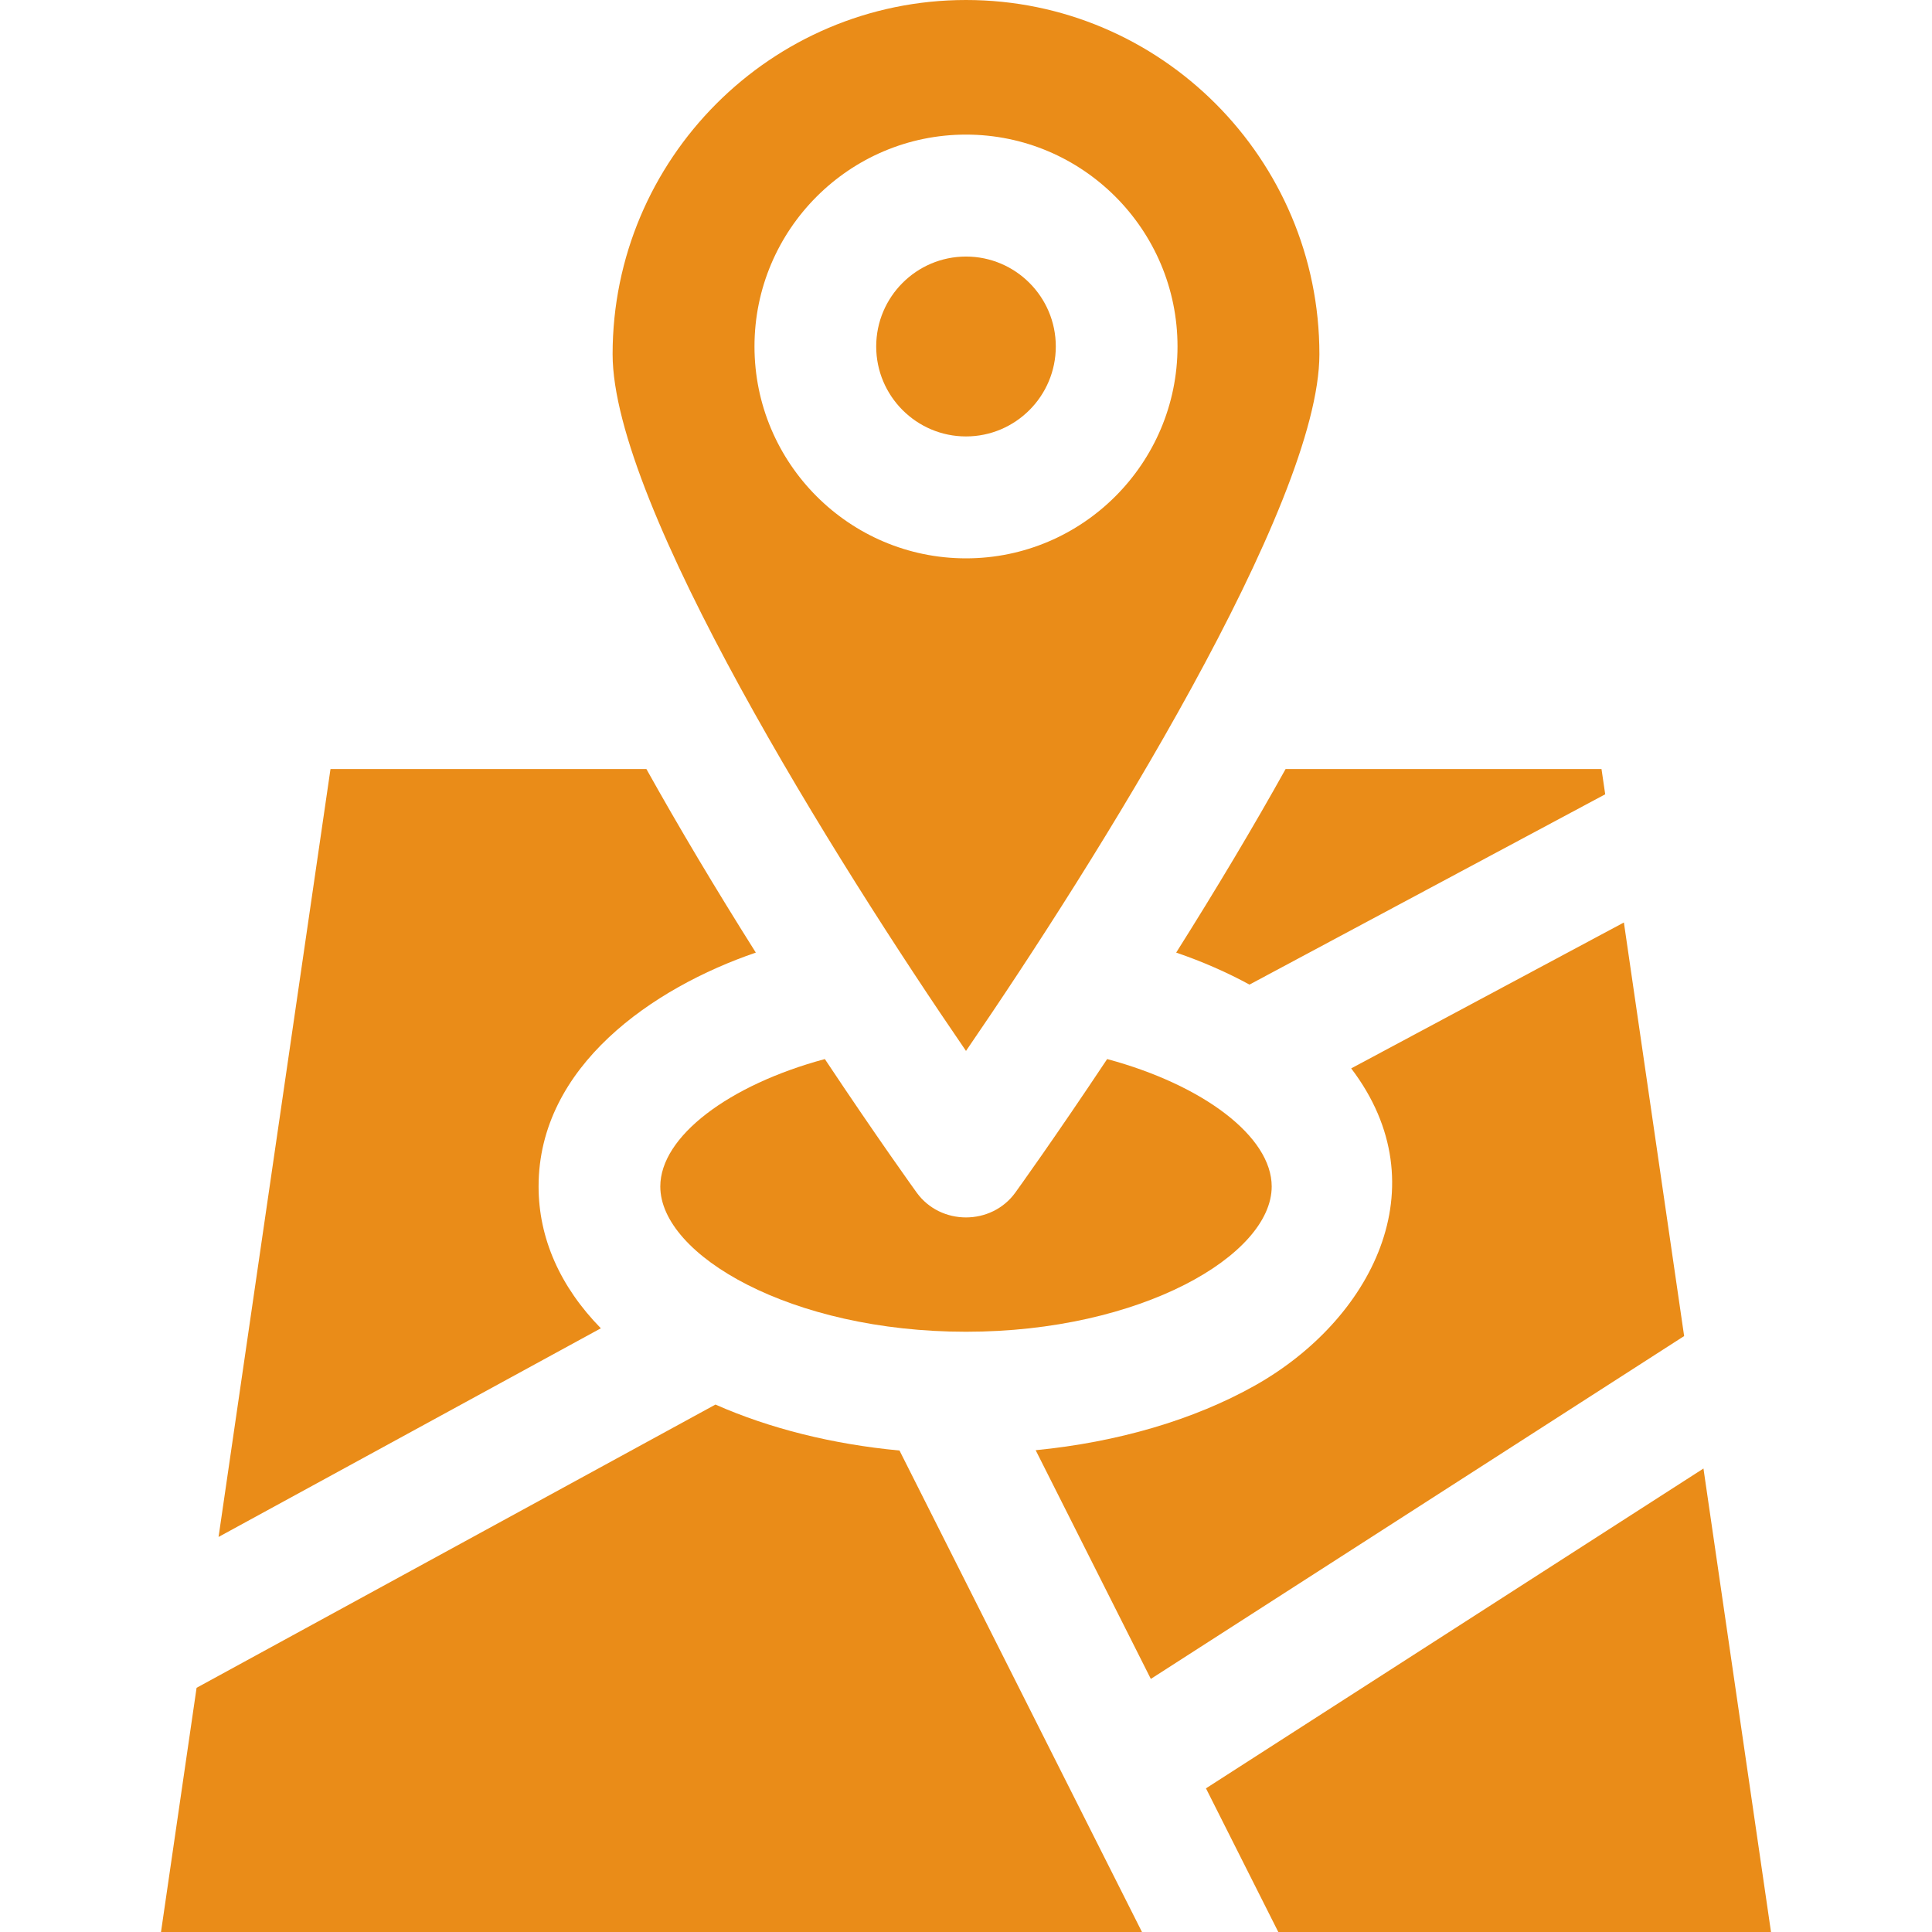
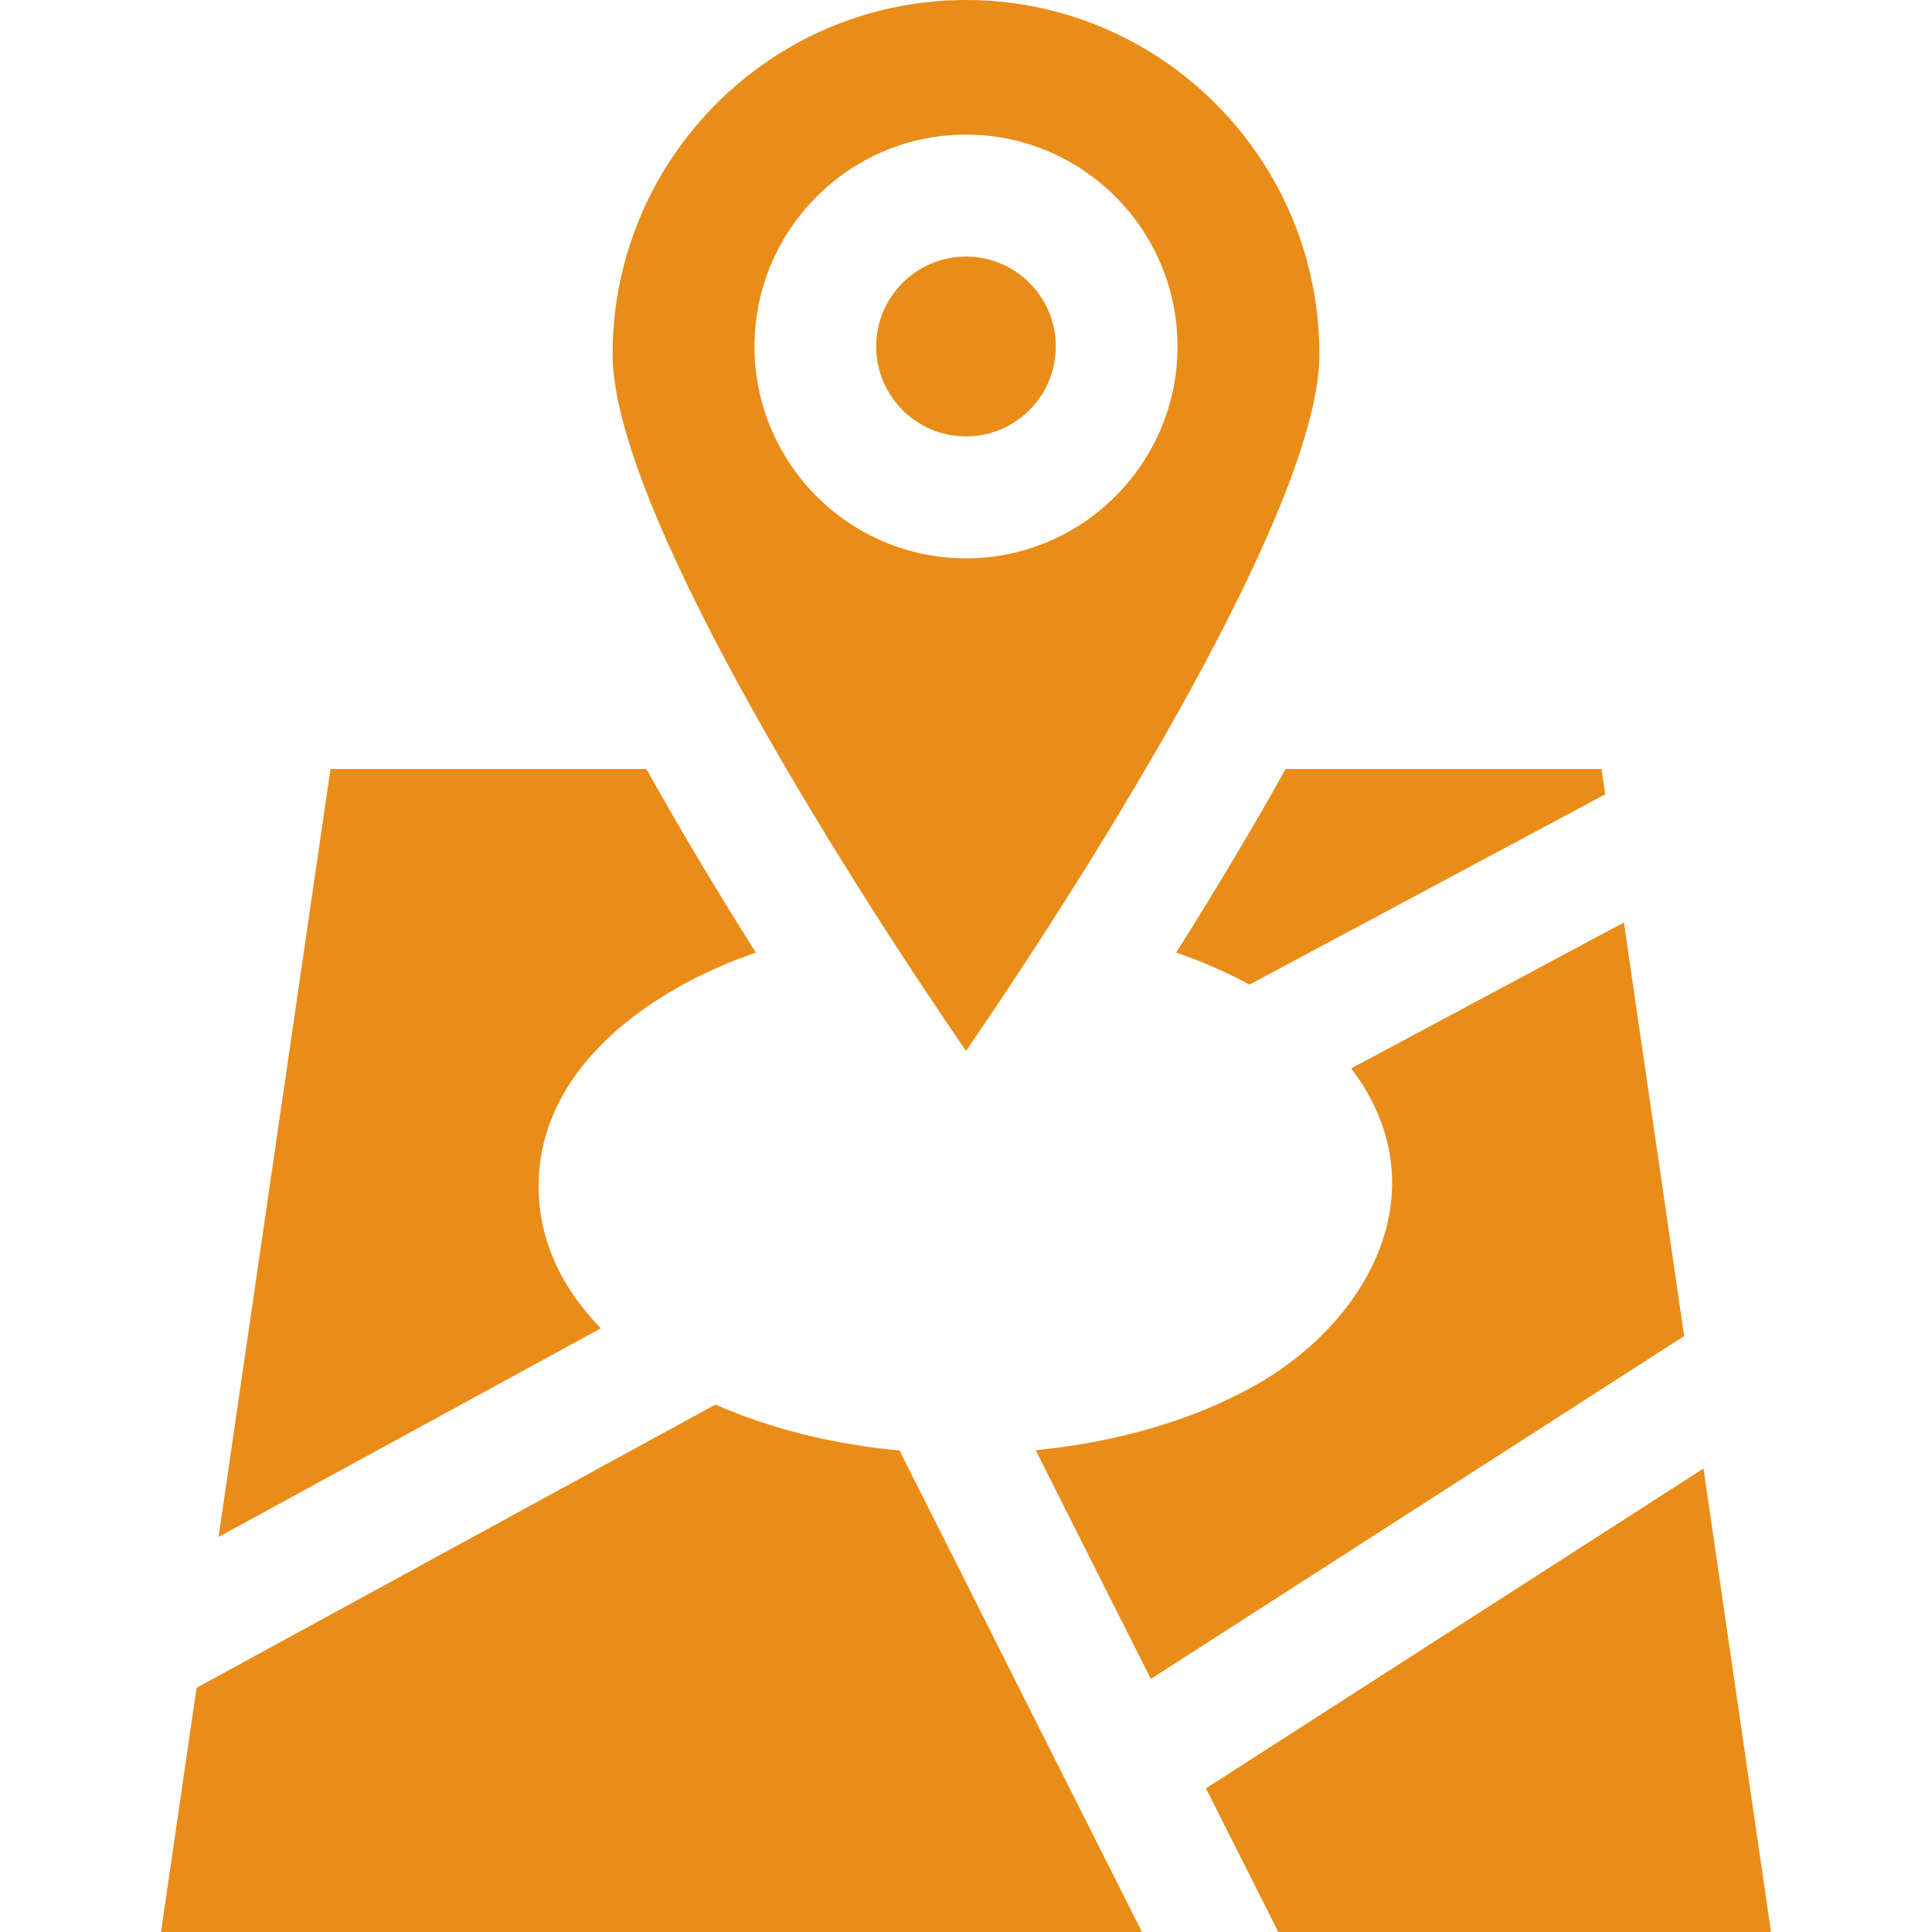
<svg xmlns="http://www.w3.org/2000/svg" width="48" height="48" viewBox="0 0 48 48" fill="none">
-   <path d="M16.405 29.478C16.405 31.182 19.653 33.087 24 33.087C28.347 33.087 31.595 31.182 31.595 29.478C31.595 28.238 29.894 26.955 27.507 26.312C26.201 28.276 25.269 29.569 25.225 29.63C24.631 30.452 23.369 30.452 22.775 29.63C22.731 29.569 21.799 28.276 20.493 26.312C18.106 26.955 16.405 28.237 16.405 29.478Z" fill="#EA8C18" />
  <path d="M39.881 19.734L39.789 19.107H31.94C31.144 20.537 30.233 22.063 29.222 23.667C29.875 23.89 30.484 24.158 31.043 24.462L39.881 19.734Z" fill="#EA8C18" />
  <path d="M40.345 22.919L33.57 26.544C35.812 29.492 34.052 32.806 31.18 34.422C29.66 35.277 27.769 35.83 25.731 36.03L28.592 41.712L41.842 33.194L40.345 22.919Z" fill="#EA8C18" />
  <path d="M14.928 33.001C13.919 31.971 13.381 30.765 13.381 29.478C13.381 26.481 16.231 24.539 18.778 23.667C17.767 22.063 16.857 20.537 16.06 19.107H8.211L5.43 38.185L14.928 33.001Z" fill="#EA8C18" />
  <path d="M22.348 36.038C20.688 35.882 19.124 35.492 17.775 34.896L4.884 41.933L4 48H28.372L22.348 36.038Z" fill="#EA8C18" />
  <path d="M29.962 44.431L31.759 48H44L42.322 36.485L29.962 44.431Z" fill="#EA8C18" />
  <path d="M24 6.374C22.77 6.374 21.769 7.376 21.769 8.608C21.769 9.84 22.77 10.843 24 10.843C25.23 10.843 26.231 9.84 26.231 8.608C26.231 7.376 25.23 6.374 24 6.374Z" fill="#EA8C18" />
  <path d="M24 0C19.159 0 15.22 3.948 15.22 8.8C15.22 12.536 20.754 21.38 24 26.11C27.246 21.38 32.78 12.536 32.78 8.8C32.78 3.948 28.841 0 24 0ZM24 13.872C21.103 13.872 18.745 11.511 18.745 8.608C18.745 5.706 21.103 3.344 24 3.344C26.897 3.344 29.255 5.706 29.255 8.608C29.255 11.511 26.897 13.872 24 13.872Z" fill="#EA8C18" />
</svg>